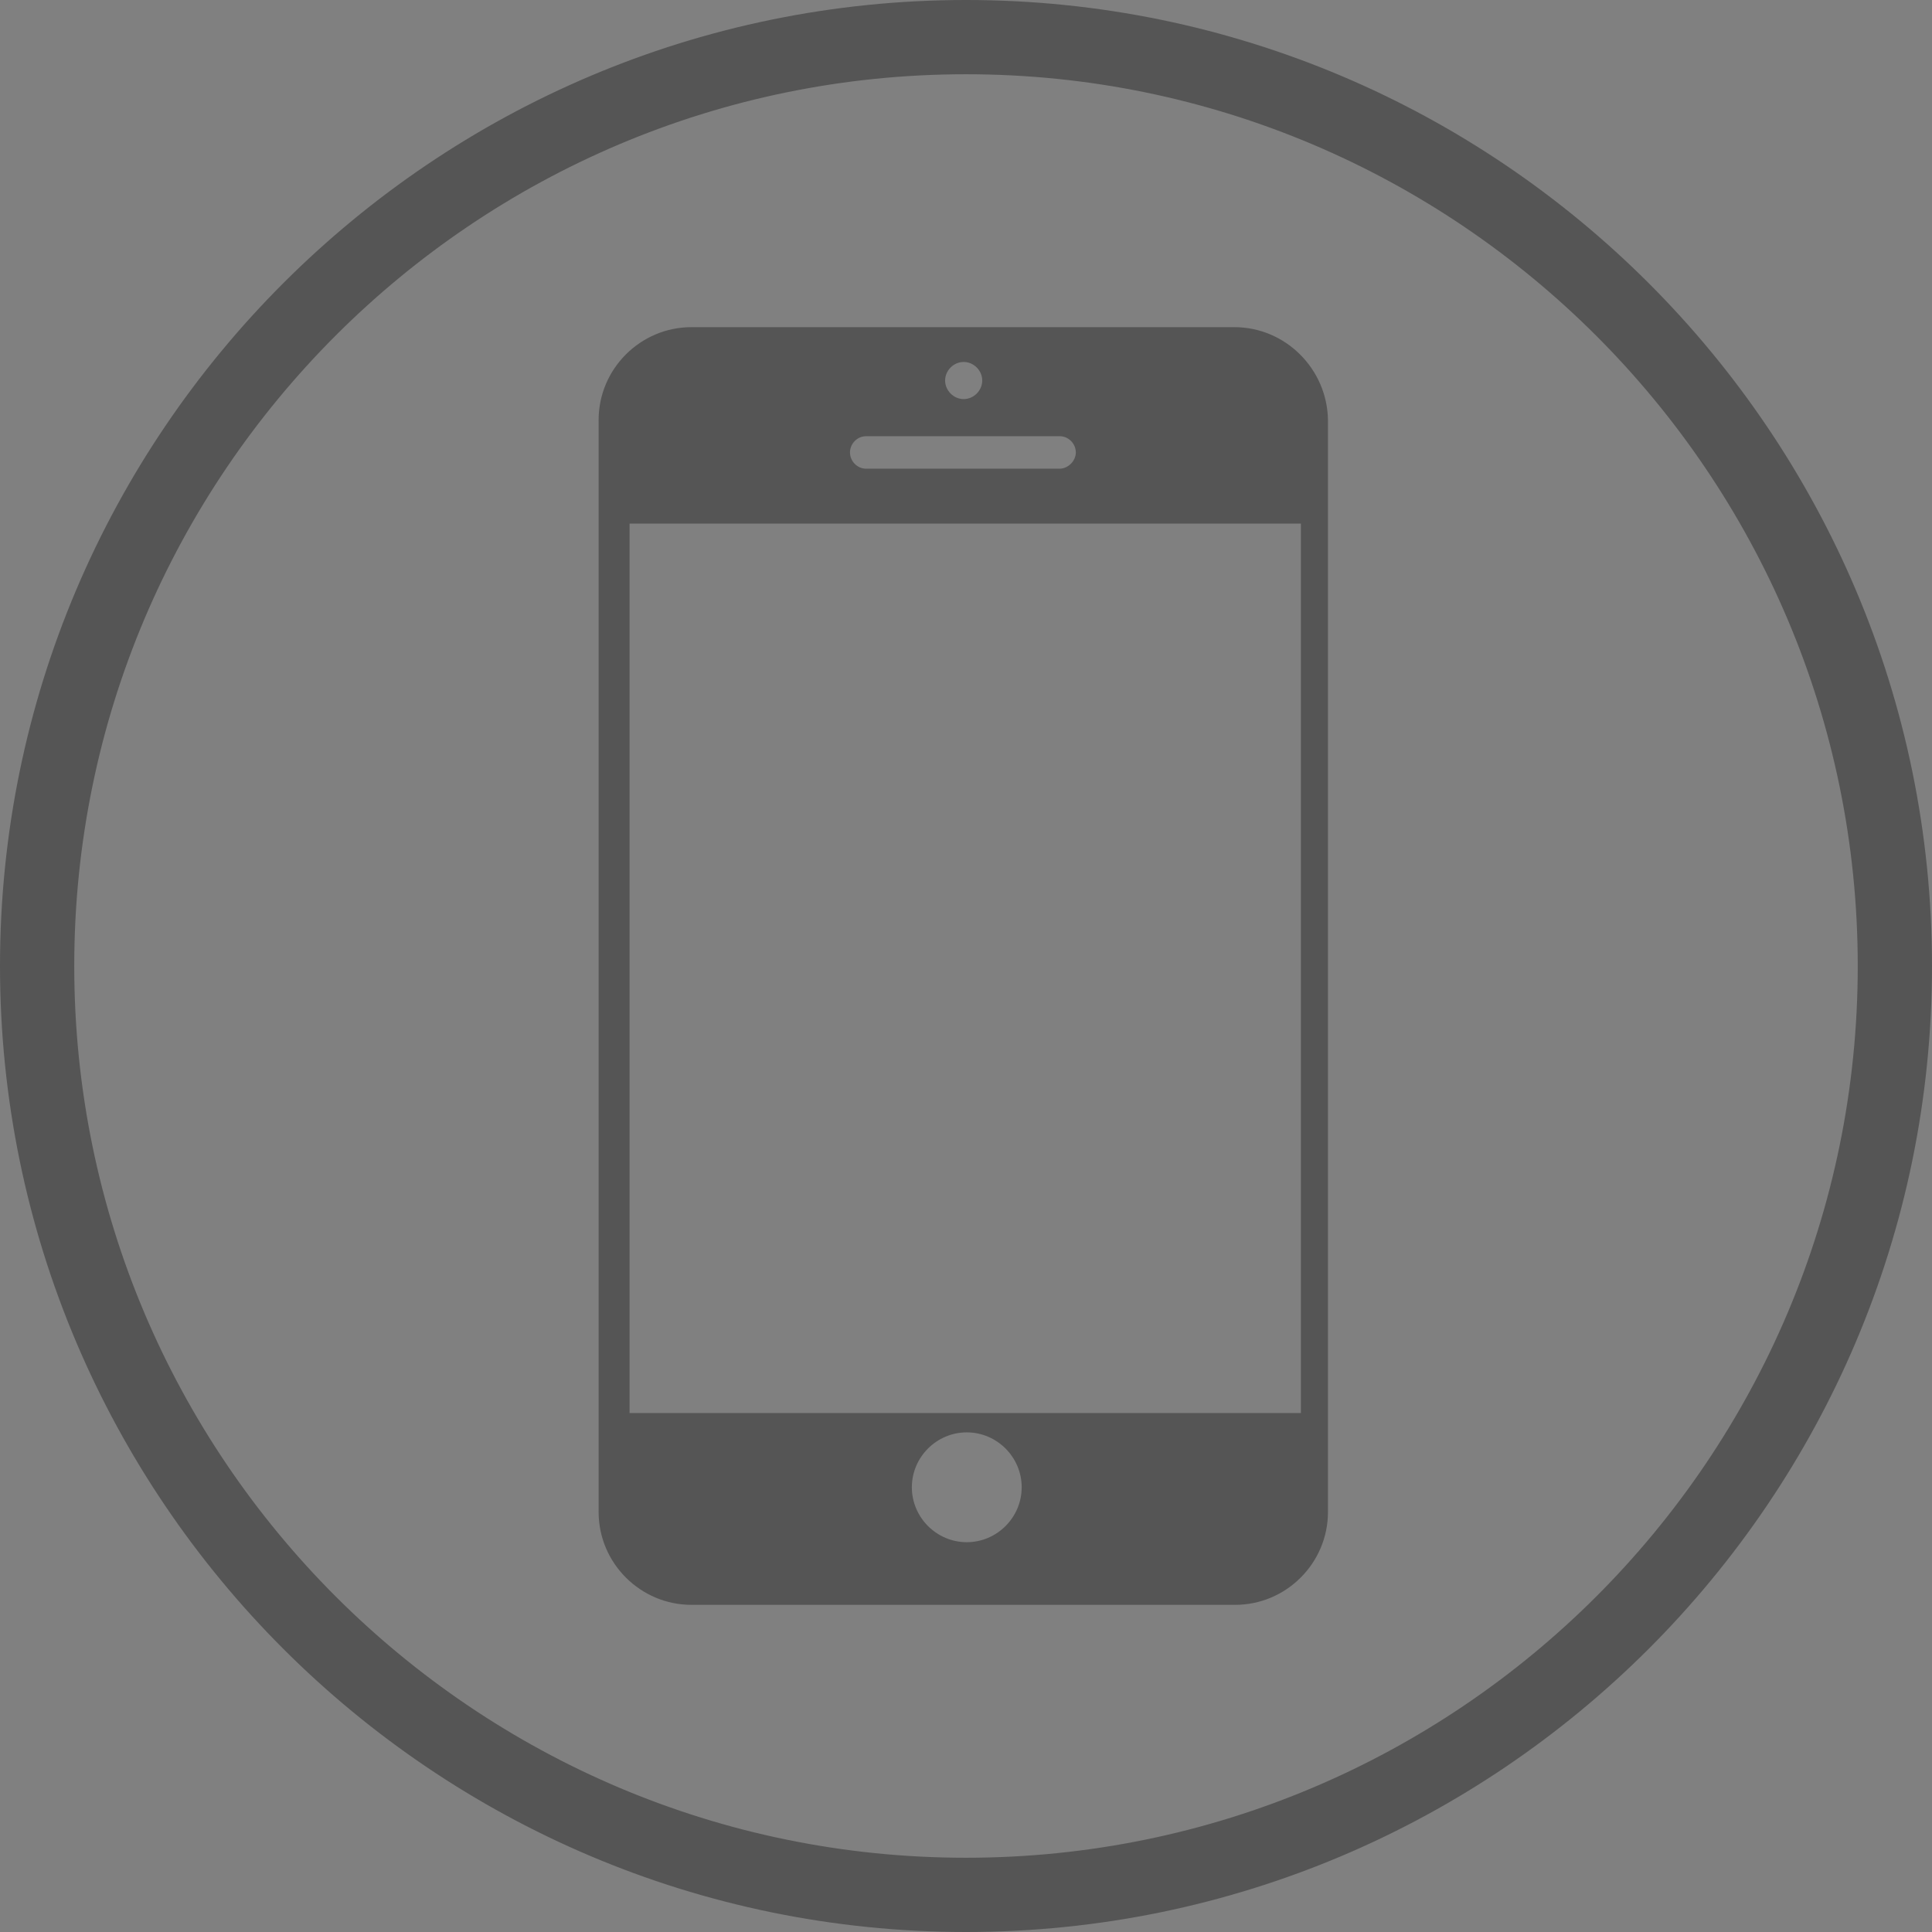
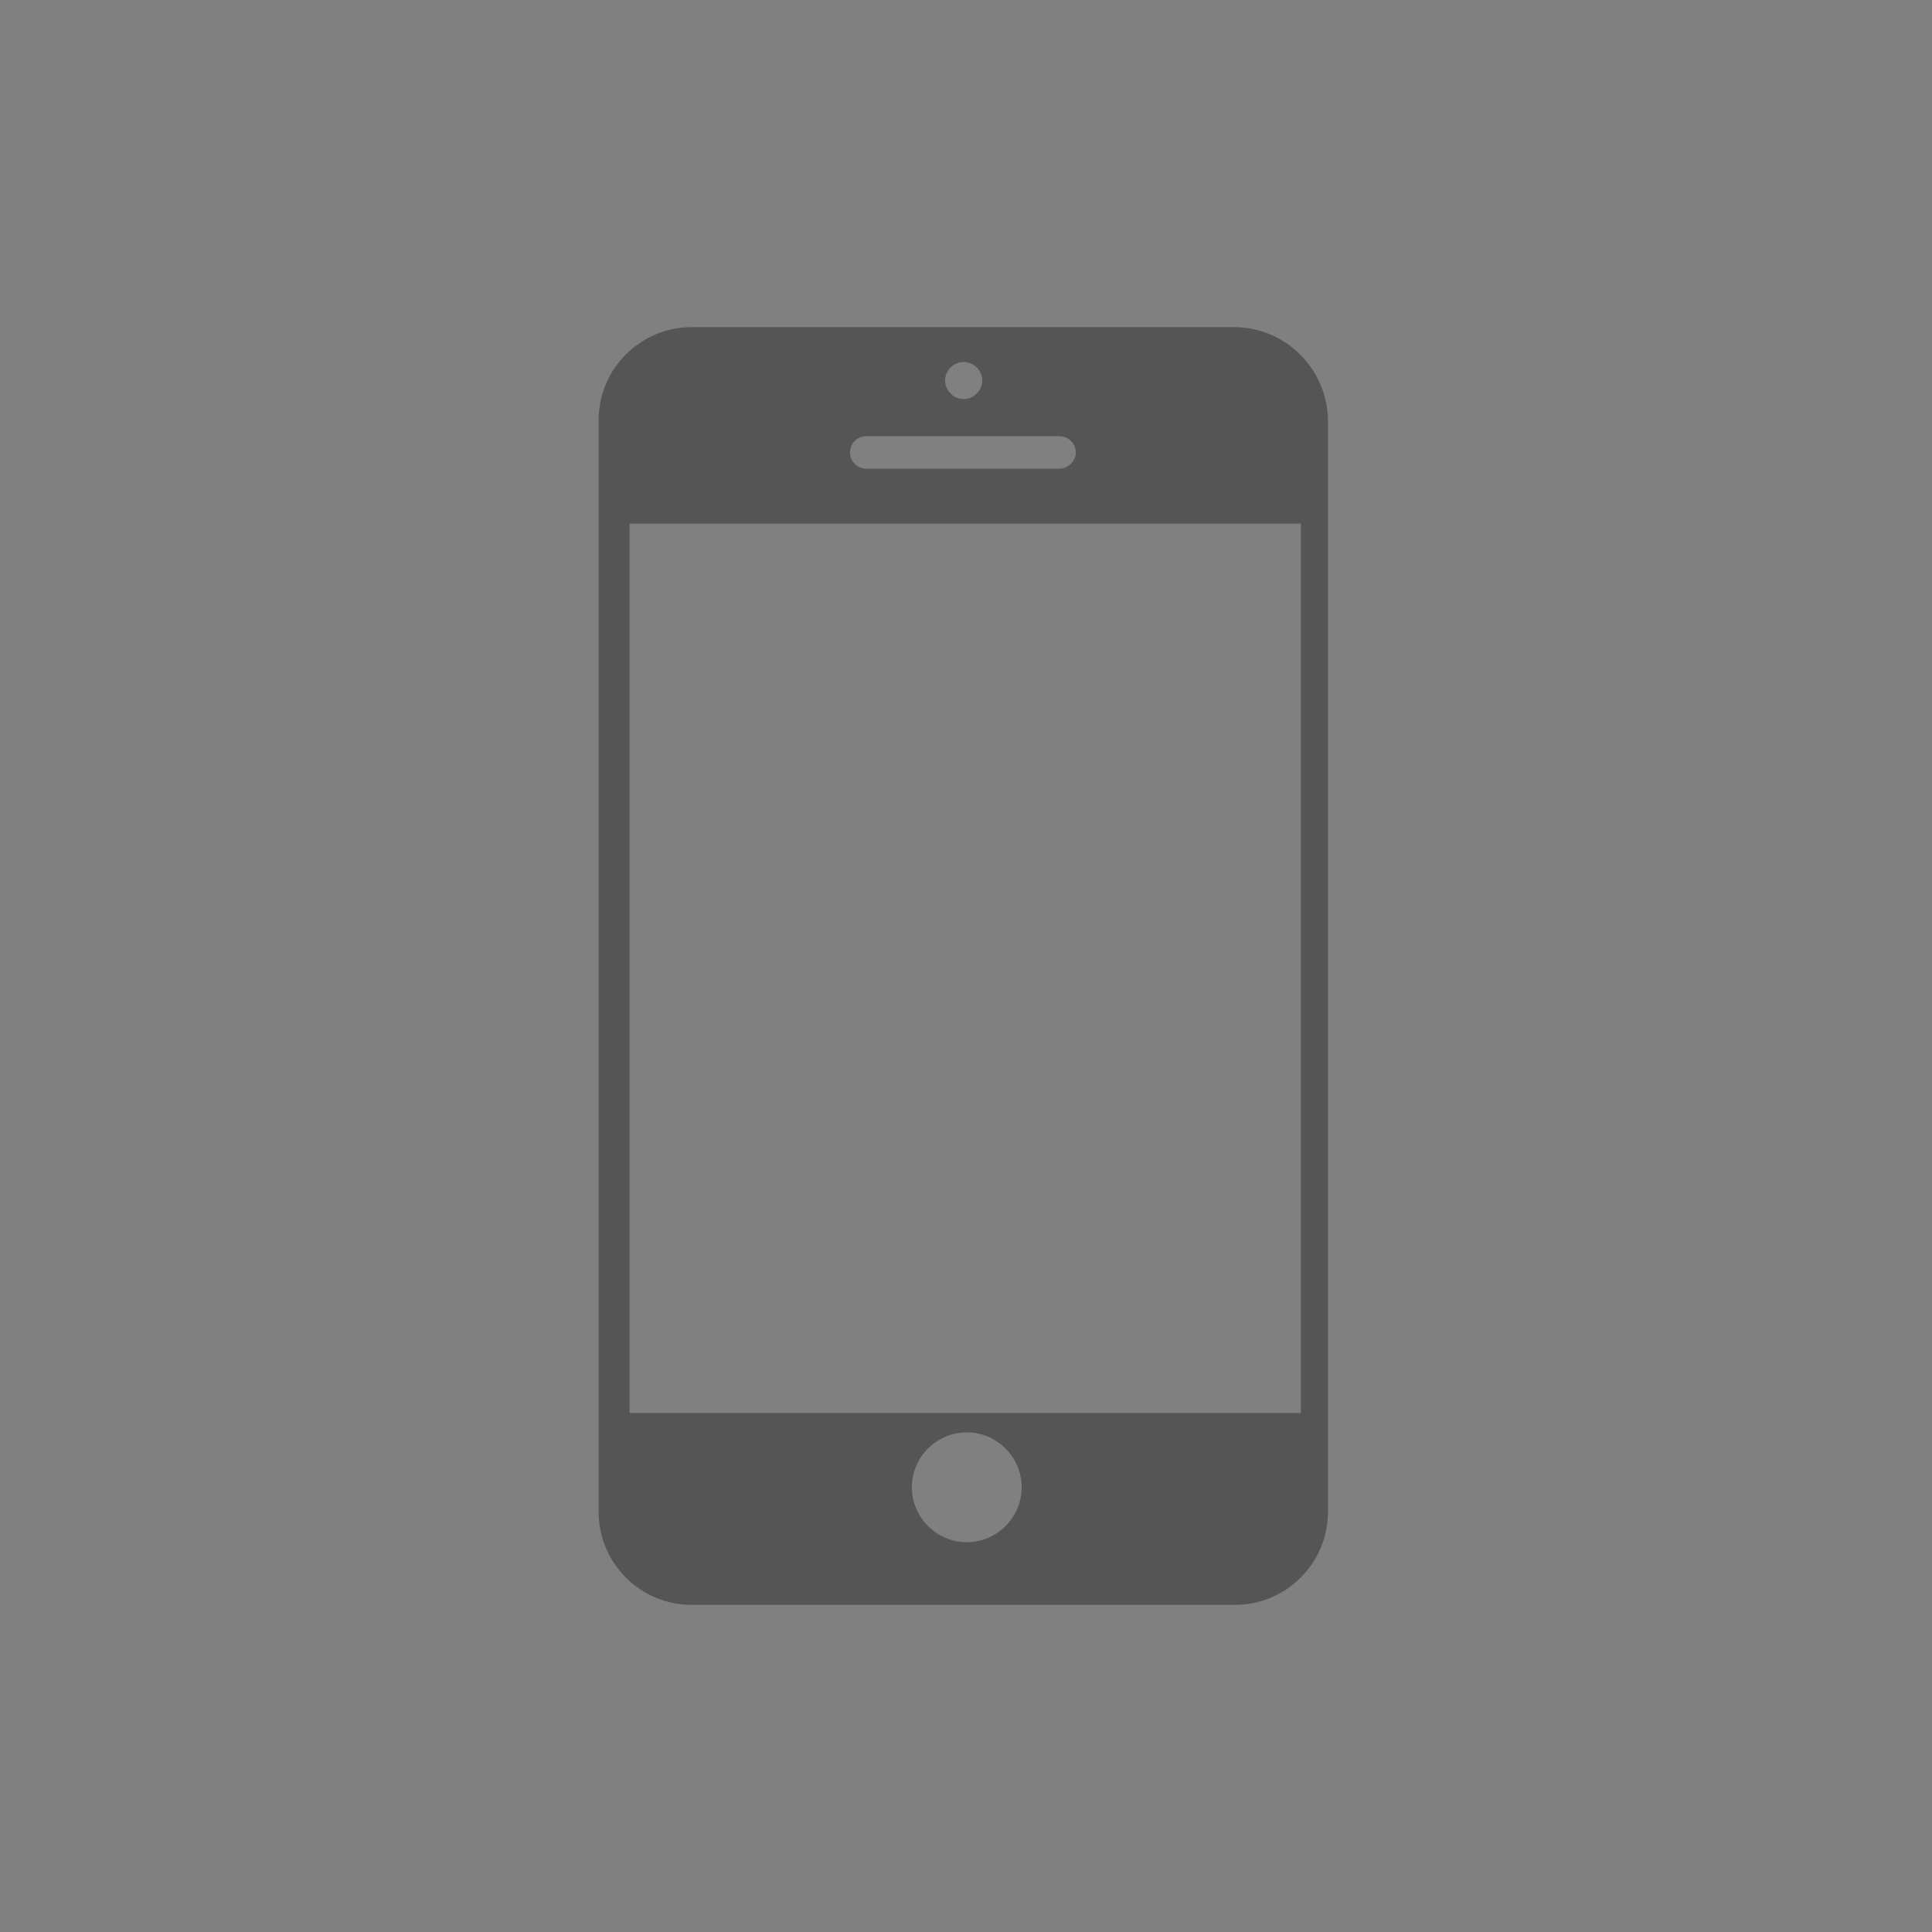
<svg xmlns="http://www.w3.org/2000/svg" version="1.1" id="Layer_1" x="0px" y="0px" viewBox="0 0 249.8 249.8" style="enable-background:new 0 0 249.8 249.8;" xml:space="preserve">
  <rect x="0" y="0" width="249.8" height="249.8" fill="#808080" stroke="none" />
  <style type="text/css">
	.st0{display:none;fill:#292929;}
	.st1{fill:#555555;stroke:#555555;stroke-width:5;stroke-miterlimit:10;}
	.st2{fill:#555555;}
	.st3{fill:#FFFFFF;stroke:#FFFFFF;stroke-width:5;stroke-miterlimit:10;}
	.st4{fill:#FFFFFF;stroke:#555555;stroke-width:5;stroke-miterlimit:10;}
</style>
  <rect x="39.9" y="-265.8" class="st0" width="605" height="607.7" />
  <g>
    <g>
-       <path class="st1" d="M124.9,247.3c-67.5,0-122.4-54.9-122.4-122.4C2.5,57.4,57.4,2.5,124.9,2.5c67.5,0,122.4,54.9,122.4,122.4    C247.3,192.4,192.4,247.3,124.9,247.3z M124.9,7.1C59.9,7.1,7.1,59.9,7.1,124.9s52.8,117.8,117.8,117.8s117.8-52.8,117.8-117.8    S189.8,7.1,124.9,7.1z" />
-     </g>
+       </g>
    <path class="st2" d="M159.6,42.3H89.4c-6.6,0-12,5.4-12,12v141.2c0,6.6,5.4,12,12,12h70.3c6.6,0,12-5.4,12-12V54.3   C171.6,47.7,166.2,42.3,159.6,42.3z M124.6,46.8c1.3,0,2.4,1.1,2.4,2.4c0,1.3-1.1,2.4-2.4,2.4c-1.3,0-2.4-1.1-2.4-2.4   C122.2,47.9,123.3,46.8,124.6,46.8z M112,56.4h25c1.2,0,2.1,1,2.1,2.1s-1,2.1-2.1,2.1h-25c-1.2,0-2.1-1-2.1-2.1   S110.8,56.4,112,56.4z M125,199.4c-3.9,0-7.1-3.2-7.1-7.1c0-3.9,3.2-7.1,7.1-7.1c3.9,0,7.1,3.2,7.1,7.1   C132.1,196.2,128.9,199.4,125,199.4z M168.1,182.7H81.4v-115h86.8V182.7z" />
  </g>
  <g>
    <path class="st3" d="M493.5,277.8c-67.5,0-122.4-54.9-122.4-122.4C371.1,87.9,426,33,493.5,33c67.5,0,122.4,54.9,122.4,122.4   C615.8,222.9,560.9,277.8,493.5,277.8z M493.5,37.6c-64.9,0-117.8,52.8-117.8,117.8s52.8,117.8,117.8,117.8s117.8-52.8,117.8-117.8   S558.4,37.6,493.5,37.6z" />
  </g>
  <g>
    <g>
      <path class="st4" d="M340.2-11.1c-67.5,0-122.4-54.9-122.4-122.4c0-67.5,54.9-122.4,122.4-122.4c67.5,0,122.4,54.9,122.4,122.4    C462.6-66,407.7-11.1,340.2-11.1z M340.2-251.2c-64.9,0-117.8,52.8-117.8,117.8S275.3-15.7,340.2-15.7S458-68.5,458-133.5    S405.2-251.2,340.2-251.2z" />
    </g>
    <g>
-       <polygon class="st2" points="419.9,-167.5 259.7,-167.5 339.8,-140.4   " />
      <polygon class="st2" points="361.5,-139.2 340.1,-131.8 318.1,-139.4 263.1,-101 416.3,-101   " />
-       <polygon class="st2" points="419.9,-159.3 371.1,-142.5 420,-108.4   " />
-       <polygon class="st2" points="259.9,-159.3 259.9,-108.7 308.6,-142.7   " />
    </g>
  </g>
</svg>